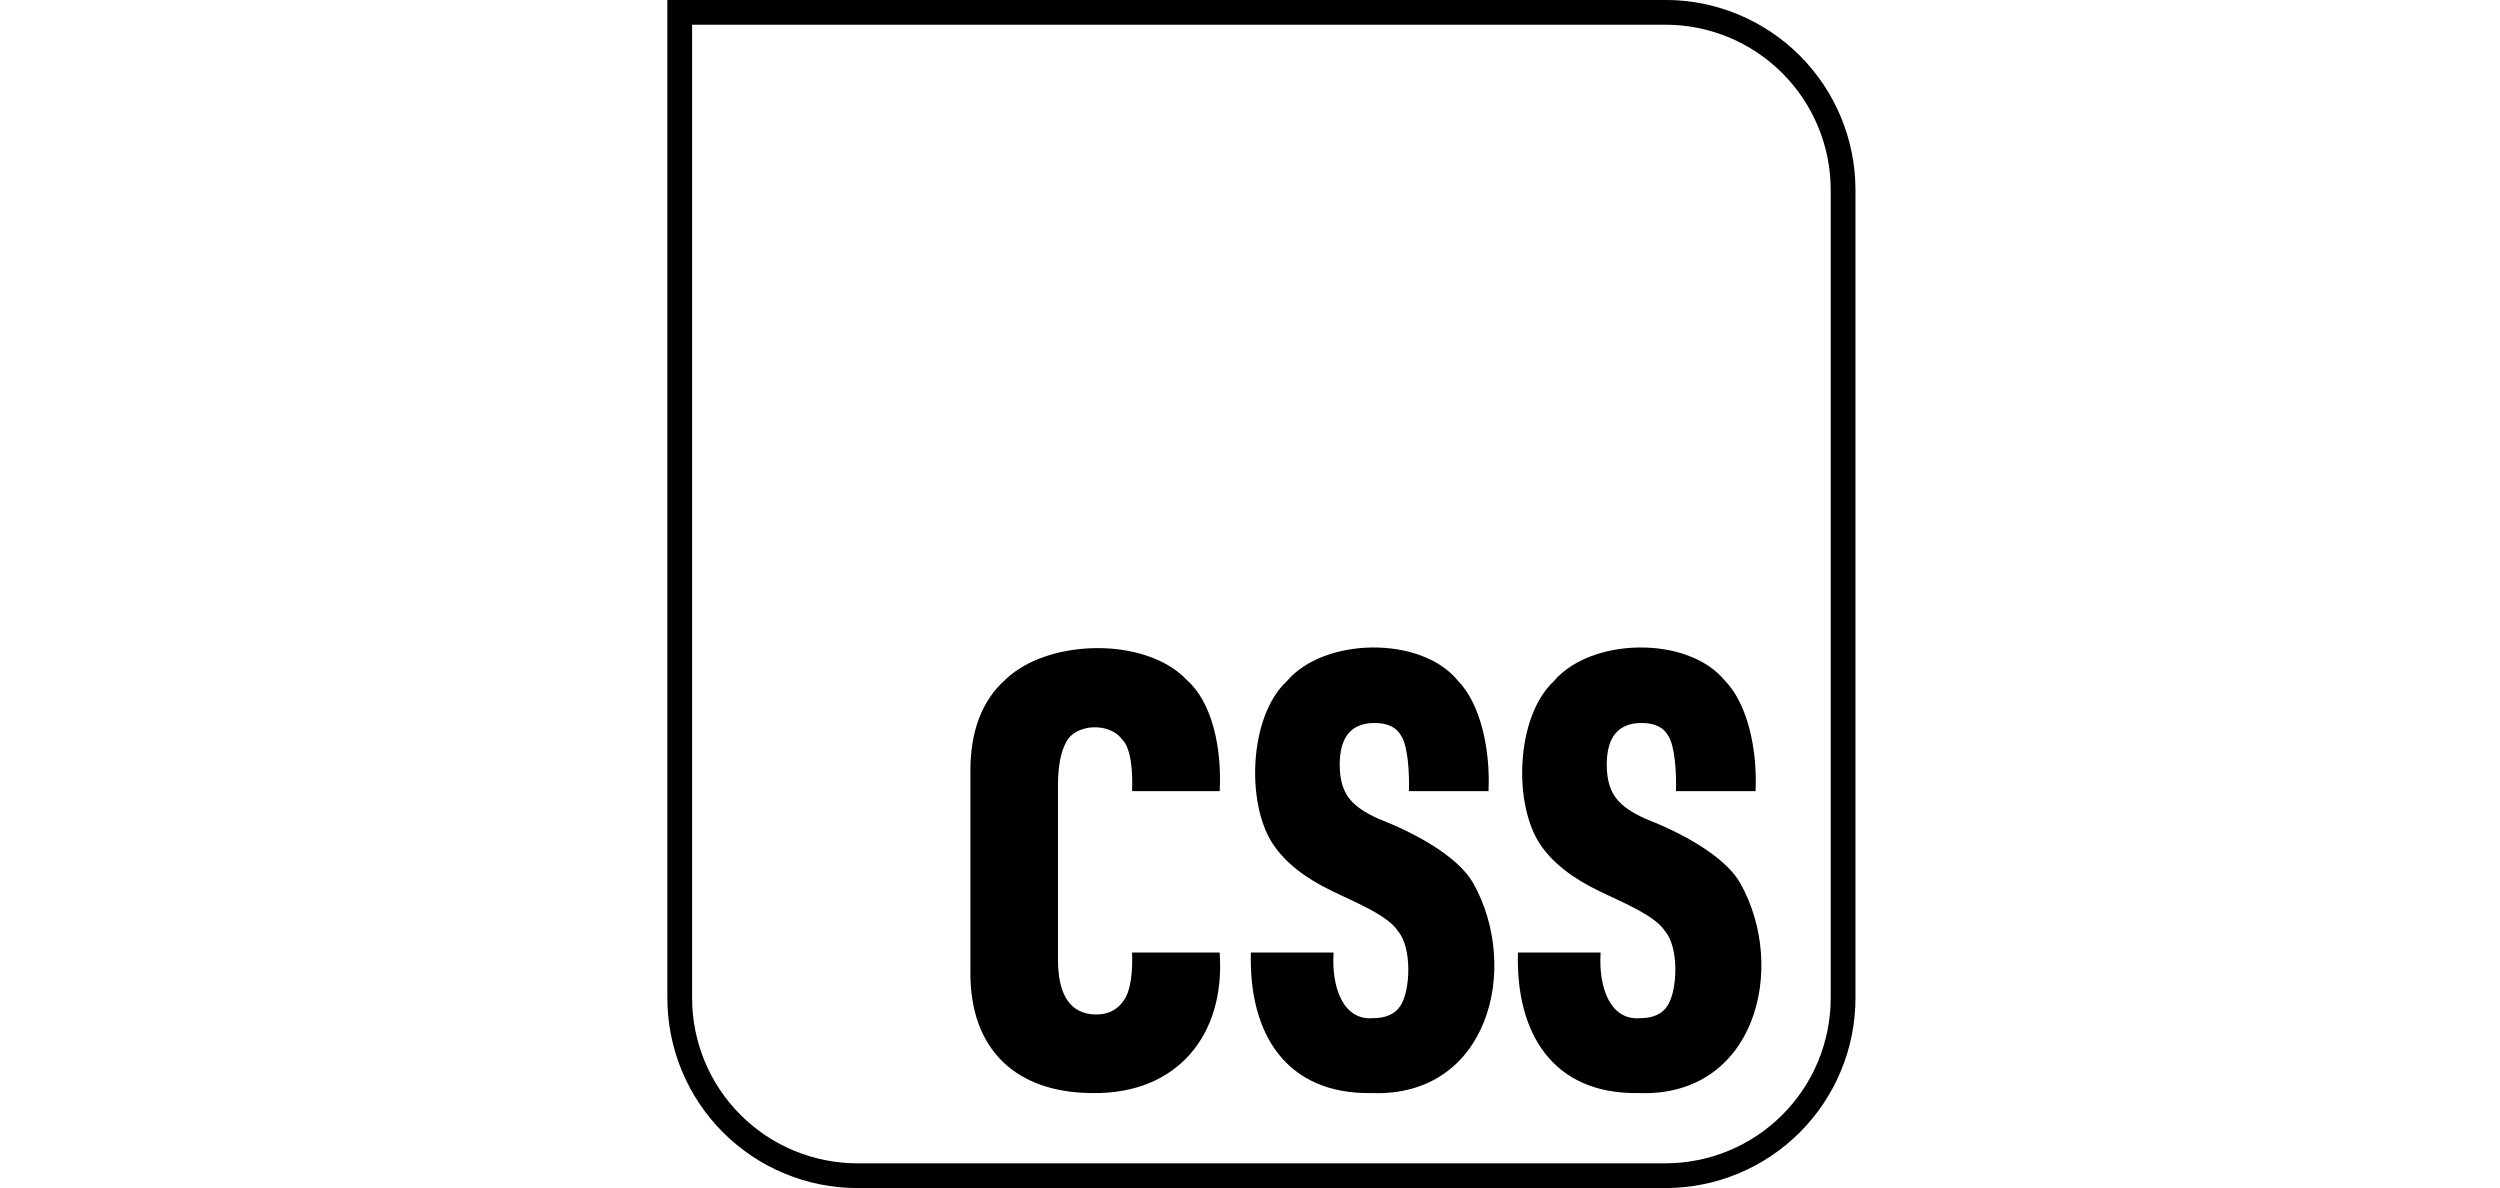
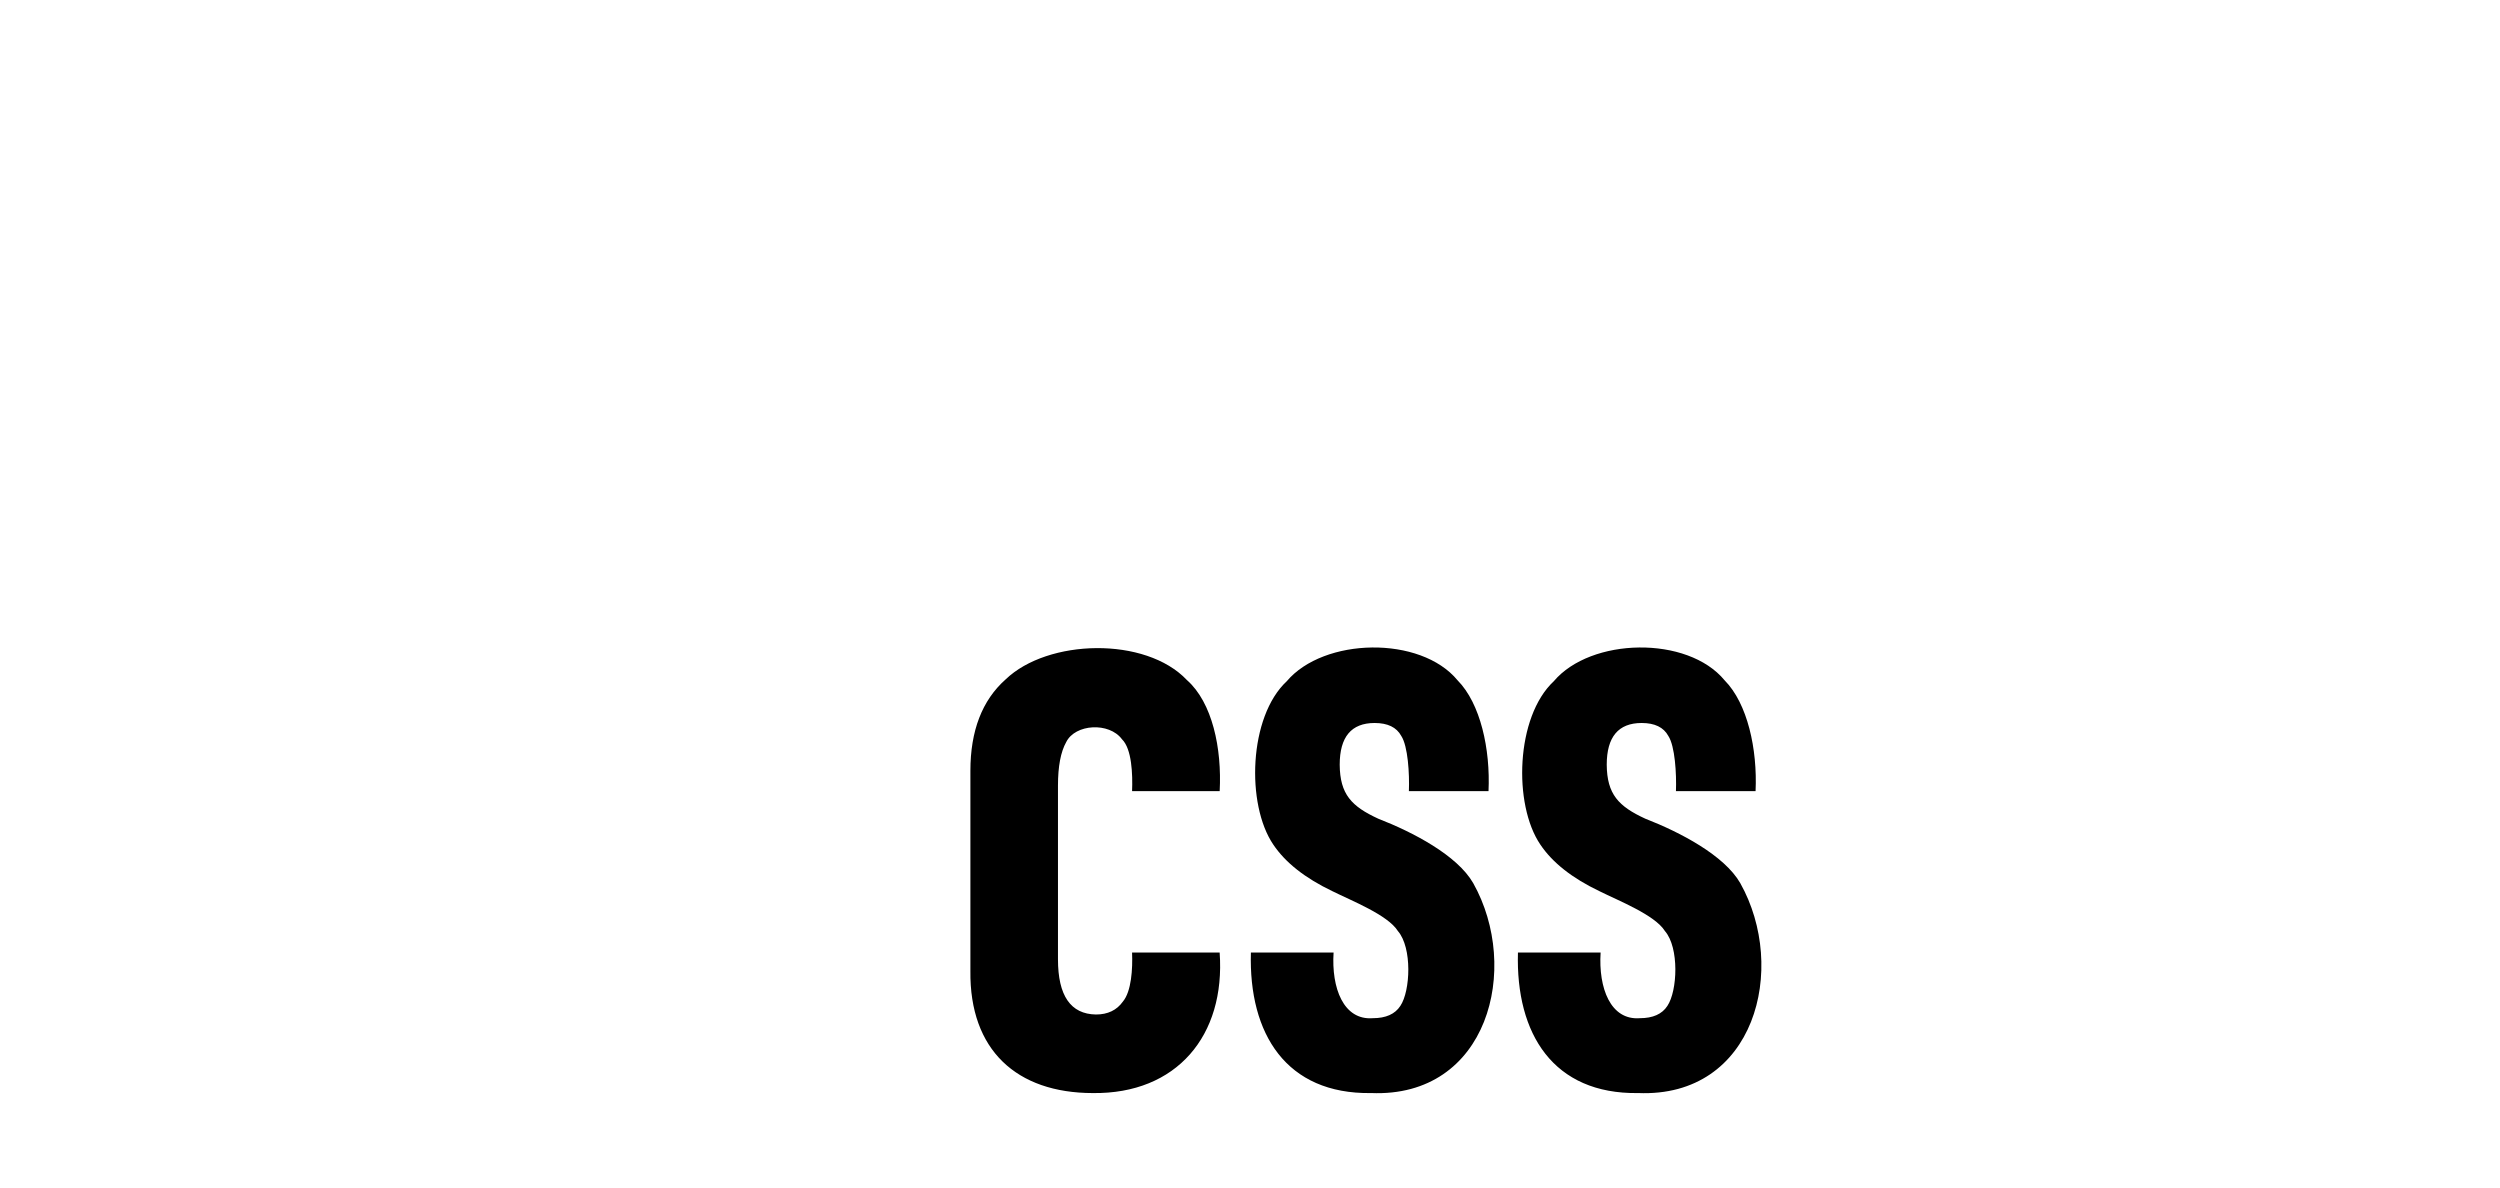
<svg xmlns="http://www.w3.org/2000/svg" width="101" height="48" viewBox="0 0 101 48" fill="none">
  <g clip-path="url(#clip0_40001414_86738)">
-     <path d="M67.281 0.498C69.185 0.498 71.012 1.254 72.358 2.601C73.705 3.947 74.461 5.774 74.461 7.678V40.318C74.461 42.222 73.705 44.049 72.358 45.395C71.012 46.742 69.185 47.498 67.281 47.498H34.641C32.736 47.498 30.91 46.742 29.564 45.395C28.217 44.049 27.461 42.222 27.461 40.318V0.498H67.281Z" stroke="black" />
    <path d="M44.152 44.16C41.069 44.157 39.167 42.421 39.204 39.226V31.143C39.204 29.523 39.678 28.292 40.626 27.449C42.33 25.808 46.282 25.708 47.951 27.474C48.979 28.381 49.367 30.233 49.275 31.962H45.736C45.763 31.282 45.727 30.254 45.328 29.866C44.809 29.164 43.438 29.247 43.076 29.978C42.853 30.374 42.742 30.961 42.742 31.738V38.754C42.742 40.226 43.253 40.97 44.276 40.986C44.754 40.986 45.117 40.812 45.364 40.465C45.71 40.053 45.763 39.141 45.736 38.482H49.274C49.516 41.845 47.531 44.202 44.152 44.16H44.152ZM55.386 44.16C51.97 44.207 50.442 41.776 50.536 38.482H53.877C53.784 39.918 54.278 41.226 55.46 41.135C55.988 41.135 56.359 40.97 56.574 40.639C56.982 40.035 57.058 38.289 56.475 37.614C56.068 36.964 54.602 36.389 53.827 36.003C52.722 35.474 51.926 34.846 51.439 34.118C50.342 32.503 50.443 28.959 51.984 27.523C53.48 25.751 57.389 25.669 58.887 27.486C59.811 28.422 60.215 30.265 60.136 31.961H56.919C56.947 31.264 56.881 30.139 56.61 29.73C56.421 29.382 56.062 29.209 55.534 29.209C54.594 29.209 54.124 29.771 54.124 30.894C54.134 32.088 54.599 32.577 55.683 33.076C57.087 33.621 58.871 34.553 59.518 35.679C61.448 39.114 60.124 44.359 55.386 44.159L55.386 44.16ZM66.175 44.16C62.759 44.207 61.23 41.776 61.325 38.482H64.665C64.573 39.918 65.066 41.226 66.249 41.135C66.776 41.135 67.148 40.97 67.362 40.639C67.77 40.035 67.847 38.289 67.263 37.614C66.856 36.964 65.39 36.389 64.616 36.003C63.51 35.474 62.715 34.846 62.228 34.118C61.13 32.503 61.232 28.959 62.772 27.523C64.269 25.751 68.177 25.669 69.675 27.486C70.6 28.422 71.003 30.265 70.925 31.961H67.708C67.735 31.264 67.67 30.139 67.399 29.73C67.209 29.382 66.85 29.209 66.323 29.209C65.382 29.209 64.912 29.771 64.912 30.894C64.922 32.088 65.388 32.577 66.472 33.076C67.875 33.621 69.66 34.553 70.307 35.679C72.236 39.114 70.912 44.359 66.174 44.159L66.175 44.16Z" fill="black" />
  </g>
  <defs>
    <clipPath id="clip0_40001414_86738">
      <rect width="48" height="48" fill="white" transform="translate(26.961 -0.002)" />
    </clipPath>
  </defs>
</svg>